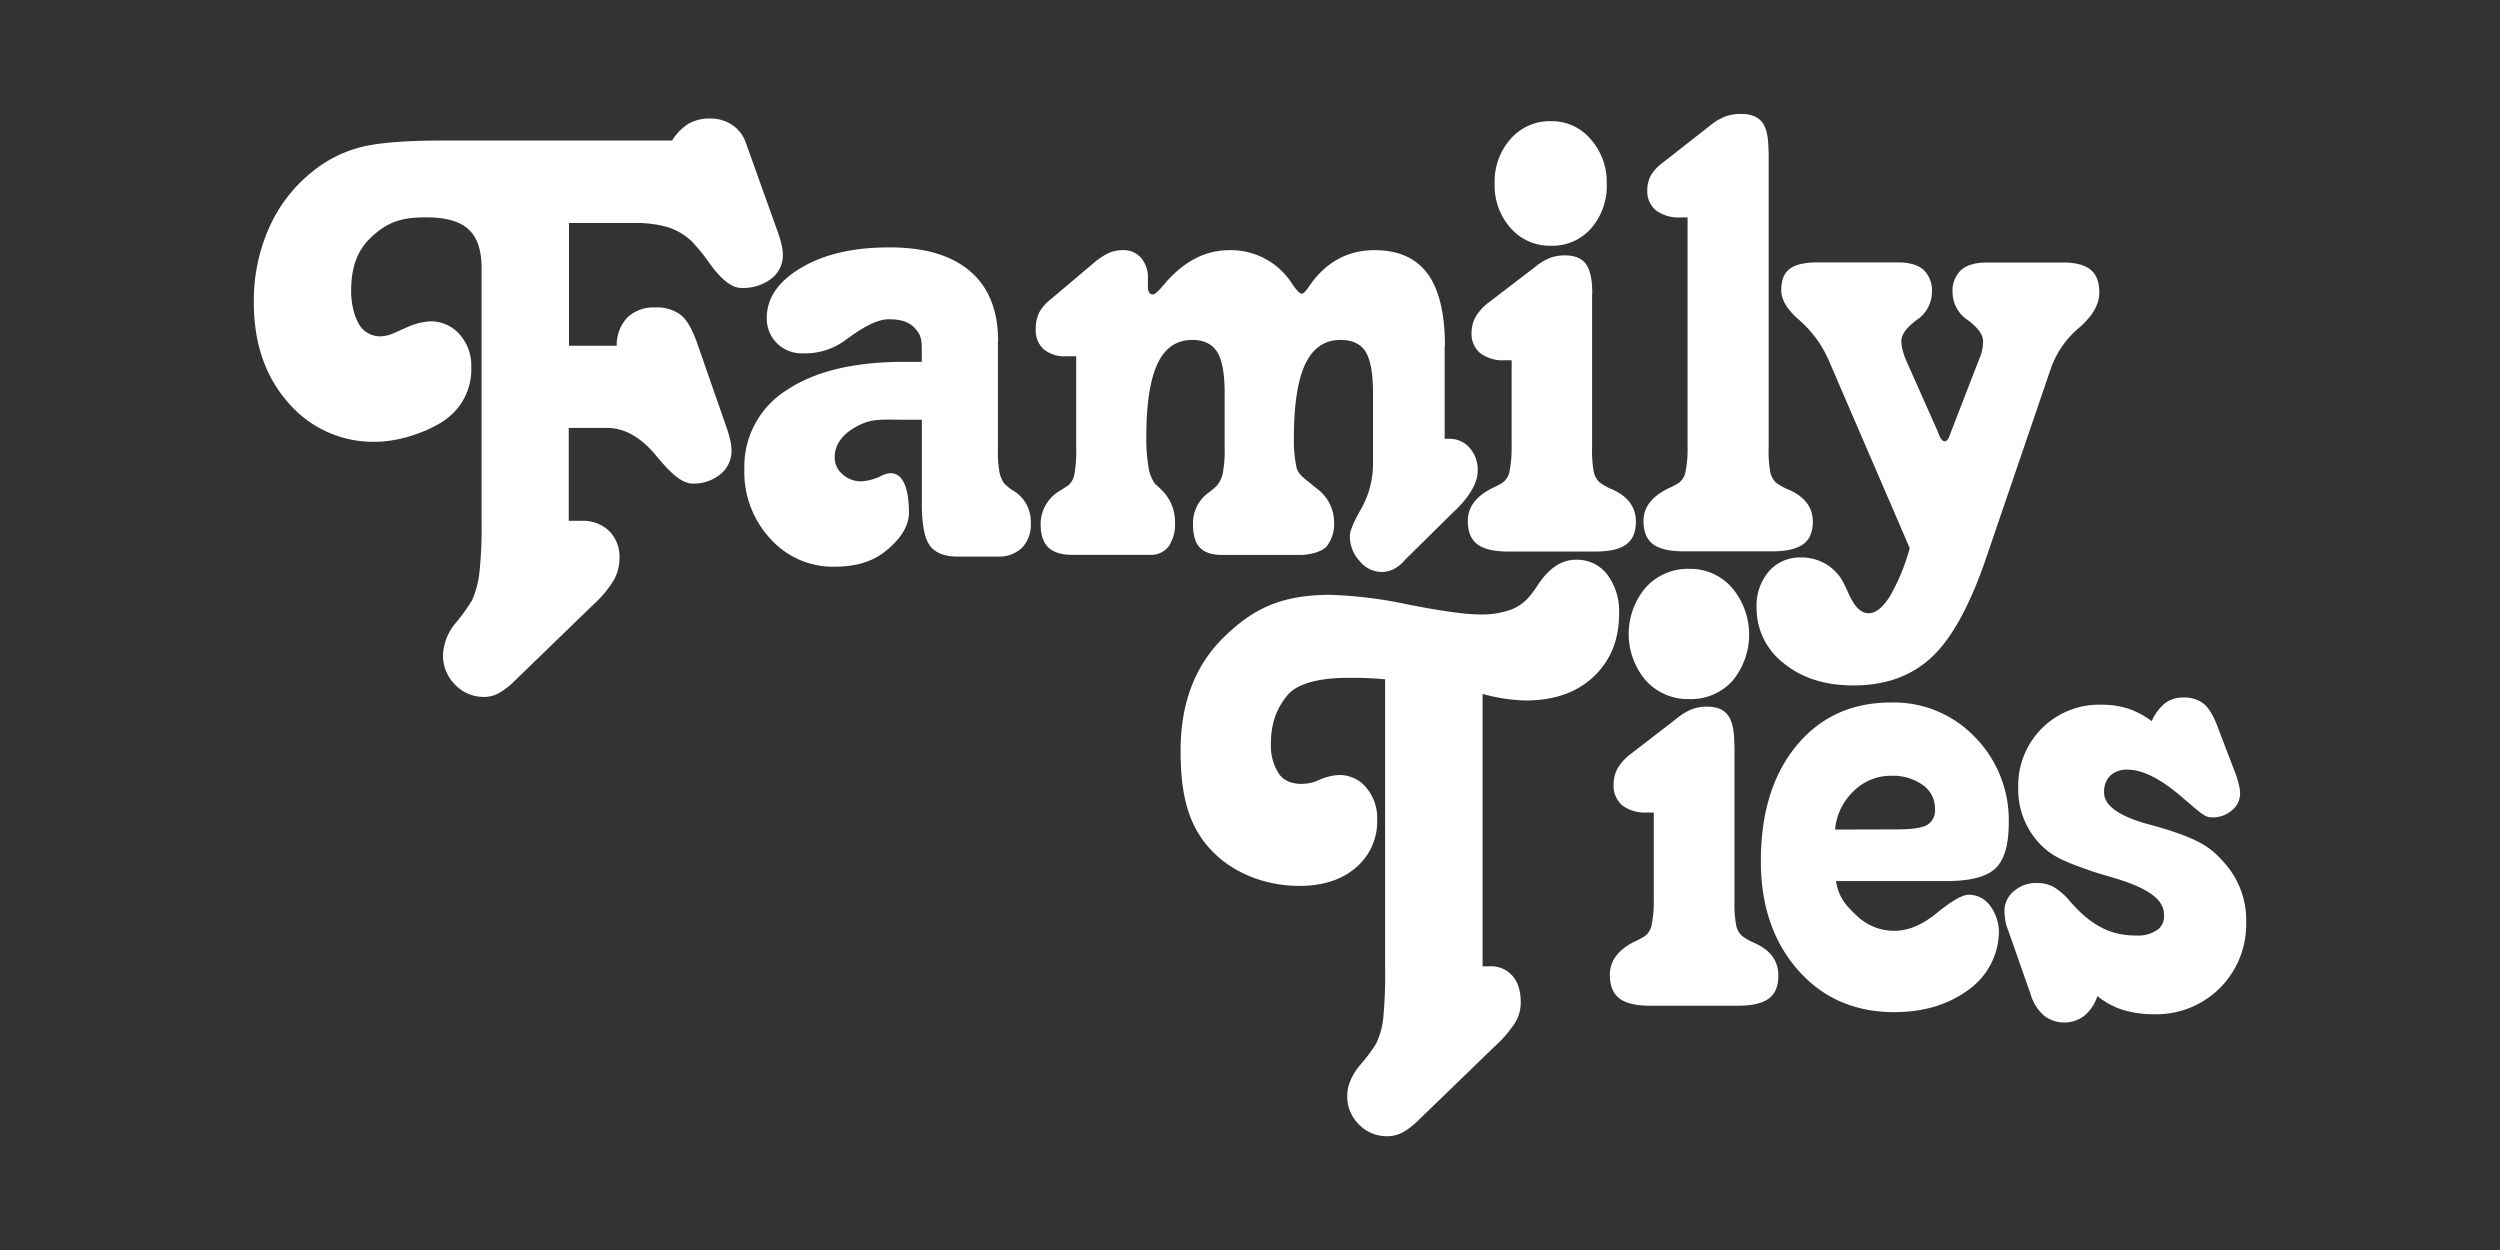
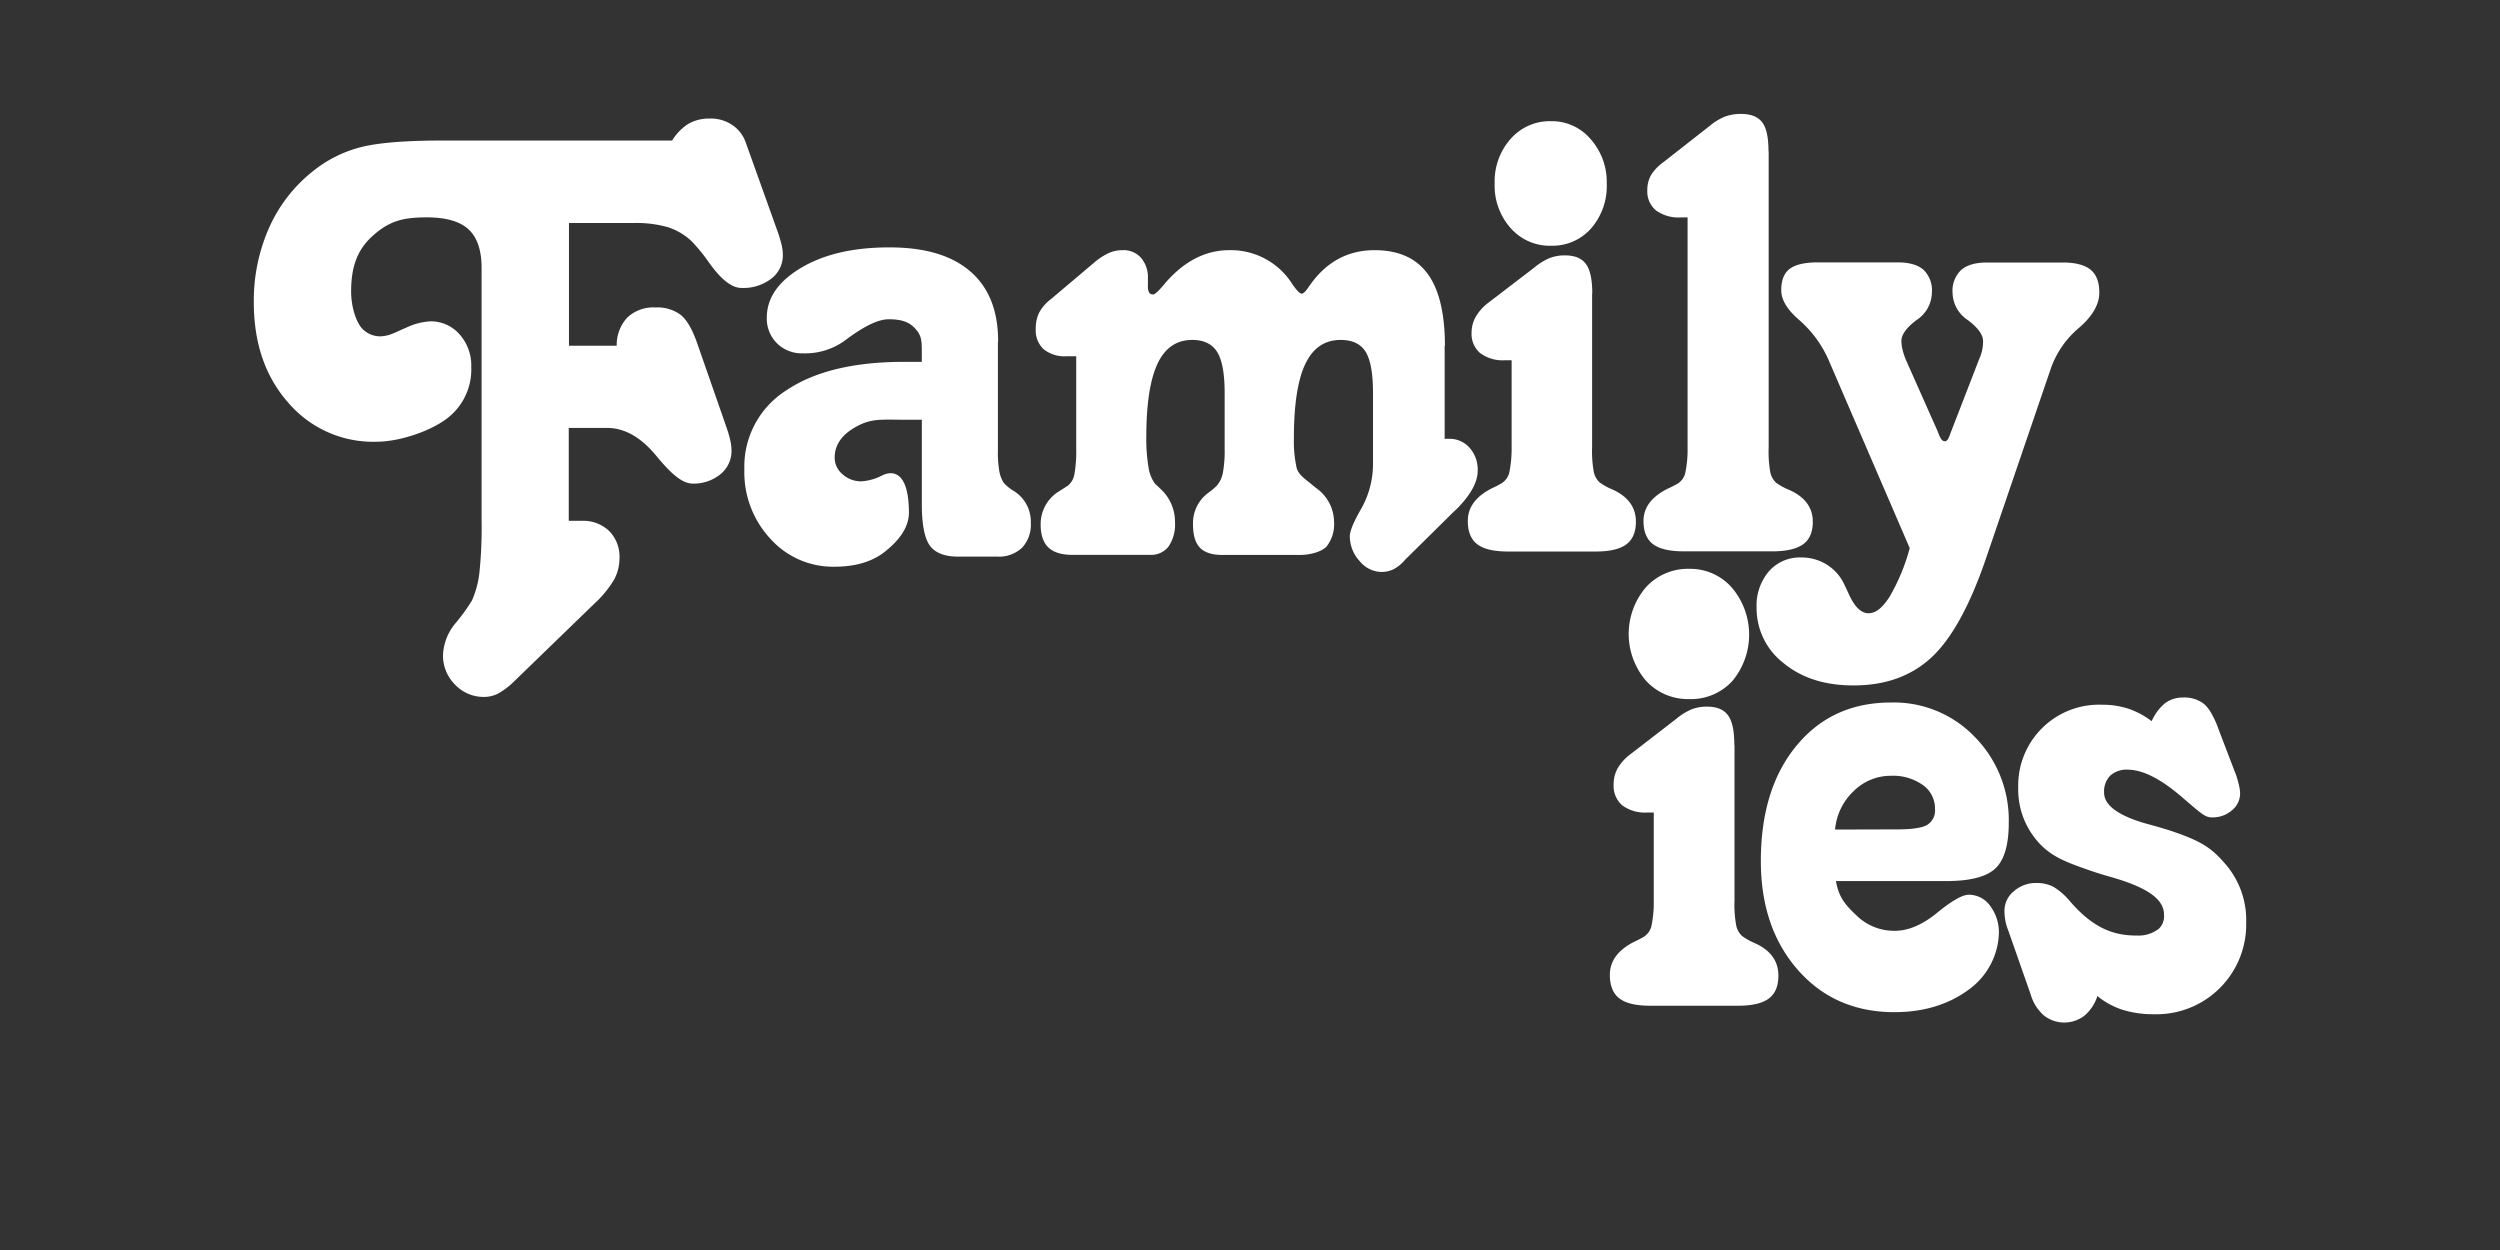
<svg xmlns="http://www.w3.org/2000/svg" id="Family_Ties_-_White" data-name="Family Ties - White" viewBox="0 0 576 288">
  <rect x="0" y="0" width="576" height="288" fill="#333333" stroke="none" />
  <defs>
    <style>.cls-1{fill:#fff;}</style>
  </defs>
  <g id="g86">
    <path id="path88" class="cls-1" d="M171.83,32.86l7.43,20.76a28.94,28.94,0,0,1,.84,2.87,10.51,10.51,0,0,1,.27,2.2,6.78,6.78,0,0,1-2.64,5.5,10.58,10.58,0,0,1-6.92,2.15q-3.33,0-7.51-5.93a40.64,40.64,0,0,0-4-4.88A14.57,14.57,0,0,0,154,52.38a26.61,26.61,0,0,0-8.07-1H131.09V79.65h11a9.28,9.28,0,0,1,2.51-6.56,8.79,8.79,0,0,1,6.4-2.25,9,9,0,0,1,5.8,1.68q2.1,1.67,3.76,6.36l6.87,19.71a28,28,0,0,1,.84,2.92,11.18,11.18,0,0,1,.27,2.25,6.89,6.89,0,0,1-2.55,5.5,9.79,9.79,0,0,1-6.73,2.15c-2.25-.24-4.55-2.14-8.07-6.41s-7.31-6.41-11.33-6.41h-8.82V120H134a8.62,8.62,0,0,1,6.36,2.35,8.41,8.41,0,0,1,2.37,6.26,10.37,10.37,0,0,1-1.21,4.88,24.81,24.81,0,0,1-4.64,5.65l-18.47,17.89a16.84,16.84,0,0,1-3.67,2.78,7.07,7.07,0,0,1-3.2.76,9,9,0,0,1-6.68-2.82,9.36,9.36,0,0,1-2.79-6.84,12.14,12.14,0,0,1,3-7.46,44.59,44.59,0,0,0,3.66-5.08,21.85,21.85,0,0,0,1.72-6.36,100,100,0,0,0,.51-12V61.75q0-6.12-3-8.9t-9.7-2.77c-5.76,0-8.8,1-12.51,4.37S80.9,62,80.9,67.17c0,3,.85,6.34,2.27,8.22a5.67,5.67,0,0,0,5.47,2c1.53-.22,2.79-1,5-1.92a14.78,14.78,0,0,1,5.48-1.43,8.77,8.77,0,0,1,6.77,3,10.8,10.8,0,0,1,2.69,7.56,14.15,14.15,0,0,1-5.29,11.58c-3.53,2.87-10.81,5.6-16.69,5.6a25.72,25.72,0,0,1-20.18-9q-7.95-9-7.94-23.15A41.37,41.37,0,0,1,62,52.47a34.43,34.43,0,0,1,10.07-13A29.07,29.07,0,0,1,82.77,34q6-1.62,19.08-1.62h53a12,12,0,0,1,3.8-3.88,9.77,9.77,0,0,1,5-1.19,8.75,8.75,0,0,1,5.05,1.48A8,8,0,0,1,171.83,32.86Z" />
  </g>
  <g id="g90">
    <path id="path92" class="cls-1" d="M229.92,78.61v25a25.82,25.82,0,0,0,.35,5.13,7.44,7.44,0,0,0,1,2.52,10,10,0,0,0,2.16,1.77,8.3,8.3,0,0,1,4.07,7.37,7.82,7.82,0,0,1-2,5.78,7.71,7.71,0,0,1-5.74,2.06h-9.08c-3,0-5.2-.84-6.43-2.52s-1.86-4.85-1.86-9.52V96.71H209c-5.88,0-8-.37-11.47,1.46s-5.22,4.25-5.22,7.23a5,5,0,0,0,1.81,3.87,6.35,6.35,0,0,0,4.41,1.63,12.11,12.11,0,0,0,4.7-1.35c1.84-.94,6.14-1.75,6.19,8.52,0,3.79-2.73,6.82-5.61,9.09s-6.74,3.41-11.58,3.41a19.36,19.36,0,0,1-14.73-6.44,22.49,22.49,0,0,1-6-15.95,20.79,20.79,0,0,1,9.73-18.28q9.72-6.53,27.09-6.53h4.06V80.48c0-2.55-.33-3.6-1.79-5.06s-3.4-1.86-5.82-1.86-5.53,1.52-9.67,4.57A15.59,15.59,0,0,1,185,81.41a8.12,8.12,0,0,1-6-2.33,8,8,0,0,1-2.33-5.88q0-6.81,7.95-11.52T205,57q12.18,0,18.58,5.55t6.39,16.09Z" />
  </g>
  <g id="g94">
    <path id="path96" class="cls-1" d="M332.85,79.69V101.1h1a6.13,6.13,0,0,1,4.75,2.07,7.58,7.58,0,0,1,1.86,5.28q0,3.94-4.83,8.82l-.42.37-11.45,11.3a8.73,8.73,0,0,1-2.67,2.2,6.36,6.36,0,0,1-2.84.64,6.64,6.64,0,0,1-5-2.52,8.41,8.41,0,0,1-2.25-5.74q0-1.76,2.67-6.39a21.06,21.06,0,0,0,2.67-10.7V90.53c0-4.46-.56-7.62-1.69-9.46s-3.06-2.75-5.77-2.75q-5.5,0-8.14,5.55t-2.63,17.23a28.33,28.33,0,0,0,.64,6.71c.42,1.65,2.35,2.84,3.2,3.58.28.25.73.61,1.35,1.1a9.65,9.65,0,0,1,4.07,7.81,8.27,8.27,0,0,1-1.69,5.56c-1.13,1.32-4,2-6.12,2H281.65c-2.37,0-4.1-.55-5.17-1.66s-1.61-2.88-1.61-5.33a8.66,8.66,0,0,1,3.56-7.35,15.2,15.2,0,0,0,1.95-1.65,6.29,6.29,0,0,0,1.36-2.89,27.48,27.48,0,0,0,.42-5.56V90.54q0-6.71-1.74-9.47c-1.16-1.83-3.06-2.75-5.72-2.75q-5.43,0-8,5.47t-2.59,16.76a39,39,0,0,0,.51,7.12,8.41,8.41,0,0,0,1.53,3.82c.28.24.68.61,1.18,1.1a10.26,10.26,0,0,1,3.39,7.71,9.06,9.06,0,0,1-1.48,5.61,5.07,5.07,0,0,1-4.28,1.93H247.06q-3.72,0-5.51-1.7c-1.18-1.13-1.78-2.89-1.78-5.28a8.8,8.8,0,0,1,4.33-7.72l2-1.29a4.3,4.3,0,0,0,1.44-2.61,29.37,29.37,0,0,0,.42-5.84V82.08h-2.2a7.72,7.72,0,0,1-5.3-1.61,5.94,5.94,0,0,1-1.82-4.73,8.27,8.27,0,0,1,.76-3.67,9.7,9.7,0,0,1,2.71-3.13l10-8.45a15,15,0,0,1,3.47-2.25,8.1,8.1,0,0,1,3.14-.6,5.3,5.3,0,0,1,4.2,1.8,6.8,6.8,0,0,1,1.56,4.64v1.83a2.75,2.75,0,0,0,.3,1.52,1,1,0,0,0,.89.41c.39,0,1.19-.7,2.37-2.11q6.71-8.09,15.18-8.09a16.73,16.73,0,0,1,14.58,7.9c1,1.41,1.67,2.12,2.12,2.12s1-.65,1.86-1.93q5.68-8.09,14.92-8.09,8.22,0,12.21,5.42t4,16.63Z" />
  </g>
  <g id="g98">
    <path id="path100" class="cls-1" d="M366.82,67.59V103a26.84,26.84,0,0,0,.41,5.84,4.6,4.6,0,0,0,1.32,2.3,13.54,13.54,0,0,0,2.73,1.54q5.63,2.44,5.63,7.51,0,3.61-2.23,5.25c-1.48,1.08-3.83,1.63-7,1.63H347.46c-3.28,0-5.64-.56-7.1-1.68s-2.18-2.91-2.18-5.38q0-4.69,5.55-7.51a23,23,0,0,0,2.27-1.17,4.09,4.09,0,0,0,1.73-2.4,28.09,28.09,0,0,0,.55-5.93V83h-1.55a8.68,8.68,0,0,1-5.68-1.63,5.78,5.78,0,0,1-2-4.71A7.5,7.5,0,0,1,340,73a11.13,11.13,0,0,1,2.86-3.21l10.64-8.14a14.19,14.19,0,0,1,3.5-2.18,9.65,9.65,0,0,1,3.59-.63c2.24,0,3.85.67,4.82,2s1.45,3.59,1.45,6.79Zm-9.45-39.67a11.71,11.71,0,0,1,9.13,4.16,14.84,14.84,0,0,1,3.69,10.22,14.82,14.82,0,0,1-3.6,10.32,11.87,11.87,0,0,1-9.22,4,12,12,0,0,1-9.32-4.07,14.65,14.65,0,0,1-3.68-10.23A14.75,14.75,0,0,1,348.05,32,12,12,0,0,1,357.37,27.92Z" />
  </g>
  <g id="g102">
    <path id="path104" class="cls-1" d="M407.5,34.85v68.33a26.3,26.3,0,0,0,.41,5.78,4.65,4.65,0,0,0,1.33,2.29,14.71,14.71,0,0,0,2.75,1.52c3.79,1.61,5.68,4.1,5.68,7.44,0,2.39-.75,4.13-2.25,5.2s-3.86,1.62-7.09,1.62H388q-5,0-7.15-1.66c-1.46-1.11-2.19-2.88-2.19-5.34q0-4.65,5.58-7.44a24.29,24.29,0,0,0,2.29-1.16,4,4,0,0,0,1.74-2.38,26.33,26.33,0,0,0,.55-5.87V50.09h-1.55a8.81,8.81,0,0,1-5.73-1.61,5.68,5.68,0,0,1-2-4.66,6.94,6.94,0,0,1,.87-3.5,10.81,10.81,0,0,1,2.89-3L394,28.94a13,13,0,0,1,3.52-2.11,10.53,10.53,0,0,1,3.62-.58q3.39,0,4.86,1.92c1,1.29,1.46,3.51,1.46,6.68Z" />
  </g>
  <g id="g106">
    <path id="path108" class="cls-1" d="M418.87,60.45h18.31q4.05,0,6,1.71a6.63,6.63,0,0,1,1.93,5.23,7.72,7.72,0,0,1-3.51,6.33q-3.53,2.64-3.52,4.86a8.6,8.6,0,0,0,.27,2,15.92,15.92,0,0,0,.72,2.22l7.4,16.65c.06.18.18.49.36.92.36.87.78,1.3,1.26,1.3s.81-.49,1.17-1.48a6.64,6.64,0,0,1,.27-.74L456,82.74a10.77,10.77,0,0,0,.68-2,9.86,9.86,0,0,0,.22-2.13q0-2.22-3.51-4.86a7.71,7.71,0,0,1-3.52-6.33,6.56,6.56,0,0,1,2-5.23c1.32-1.14,3.31-1.71,5.95-1.71h17.41q4.41,0,6.45,1.67c1.35,1.11,2,2.86,2,5.27q0,4.06-4.65,8.09a21.5,21.5,0,0,0-6.45,9.2l-15,43.93q-5.59,16.37-12.58,22.84T427,157.92q-9.83,0-16.05-5.13A15.94,15.94,0,0,1,404.72,140a12.1,12.1,0,0,1,2.84-8.37,9.47,9.47,0,0,1,7.44-3.19,11,11,0,0,1,5.77,1.57,10.72,10.72,0,0,1,4.06,4.44c.3.62.69,1.45,1.17,2.5,1.32,2.9,2.82,4.34,4.51,4.34s3.24-1.28,4.87-3.83A45.78,45.78,0,0,0,440,126.29L421.22,82.74a26.22,26.22,0,0,0-6.67-9q-4.16-3.56-4.15-6.89c0-2.28.64-3.91,1.94-4.9S415.81,60.45,418.87,60.45Z" />
  </g>
  <g id="g110">
-     <path id="path112" class="cls-1" d="M341.59,159.93v62.72h1.54a6.47,6.47,0,0,1,5.06,1.89c1.57,1.5,2.19,3.89,2.19,6.41a9.07,9.07,0,0,1-1.22,4.56,27.31,27.31,0,0,1-4.78,5.58l-17.82,17.25A16.1,16.1,0,0,1,323,261a7.46,7.46,0,0,1-3.32.78,8.89,8.89,0,0,1-6.6-2.72,9.06,9.06,0,0,1-2.68-6.59q0-3.51,3.05-7.19a35.61,35.61,0,0,0,3.59-4.8,17.75,17.75,0,0,0,1.64-5.67,108,108,0,0,0,.45-12.13V156.51a82,82,0,0,0-8.77-.33c-5.15,0-11.22.89-13.79,4.07s-3.76,6.47-3.76,11.39a11.68,11.68,0,0,0,2.05,6.92c2.17,2.72,6.59,2.23,8.62,1.34a13.13,13.13,0,0,1,5-1.34,8,8,0,0,1,6.31,2.91,10.82,10.82,0,0,1,2.51,7.33,13.87,13.87,0,0,1-4.92,11.11q-4.9,4.2-13,4.2c-7.82,0-15.63-2.94-20.84-8.81s-6.53-13.33-6.53-22.37q0-16.41,10-26.15c6.63-6.48,13.1-9.73,24.56-9.73a101,101,0,0,1,18,2.26q11.55,2.26,16.37,2.26a20,20,0,0,0,7.18-1.1,10.61,10.61,0,0,0,4.64-3.51c.3-.37.78-1,1.45-2q3.83-6,8.92-6a8.76,8.76,0,0,1,7.18,3.41,14.06,14.06,0,0,1,2.73,9q0,9-5.87,14.53t-15.78,5.49a40.49,40.49,0,0,1-9.7-1.48Z" />
-   </g>
+     </g>
  <g id="g114">
    <path id="path116" class="cls-1" d="M399.63,171.69v35.73a26.61,26.61,0,0,0,.41,5.89,4.61,4.61,0,0,0,1.32,2.33,13.82,13.82,0,0,0,2.73,1.56q5.66,2.46,5.65,7.58c0,2.44-.74,4.2-2.23,5.3s-3.84,1.64-7.06,1.64H380.21q-4.92,0-7.11-1.69c-1.46-1.12-2.19-2.94-2.19-5.43q0-4.75,5.56-7.59a24.21,24.21,0,0,0,2.28-1.18,4.09,4.09,0,0,0,1.73-2.43,27.26,27.26,0,0,0,.55-6v-20.2h-1.55a8.65,8.65,0,0,1-5.7-1.64,5.85,5.85,0,0,1-2-4.75,7.63,7.63,0,0,1,.87-3.7,11.1,11.1,0,0,1,2.87-3.24l10.67-8.23a14.12,14.12,0,0,1,3.51-2.19,9.51,9.51,0,0,1,3.6-.64q3.38,0,4.83,2c1,1.34,1.46,3.63,1.46,6.85Zm-10.42-40.63a12.76,12.76,0,0,1,9.83,4.35,16.72,16.72,0,0,1,.1,21.49,12.94,12.94,0,0,1-9.93,4.17,13.09,13.09,0,0,1-10-4.26,16.56,16.56,0,0,1,0-21.49A13.06,13.06,0,0,1,389.21,131.06Z" />
  </g>
  <g id="g118">
    <path id="path120" class="cls-1" d="M448.63,203H423c.66,3.8,2.24,5.58,4.75,7.93a12.38,12.38,0,0,0,8.79,3.53q4.71,0,9.78-4.16c3.39-2.77,5.82-4.16,7.31-4.16a6.06,6.06,0,0,1,4.91,2.58,10.13,10.13,0,0,1,2,6.46,16.7,16.7,0,0,1-7,12.87q-7,5.14-17.05,5.15-13.71,0-22.25-9.72t-8.54-25.09q0-16.63,8.21-26.58t21.75-9.95a25.82,25.82,0,0,1,19.4,8,27.32,27.32,0,0,1,7.76,19.71q0,7.5-3,10.44T448.63,203Zm-11.47-11.91q4.95,0,6.81-1a3.91,3.91,0,0,0,1.85-3.75,6.56,6.56,0,0,0-2.8-5.47,11.83,11.83,0,0,0-7.35-2.13,12.08,12.08,0,0,0-8.58,3.53,13.81,13.81,0,0,0-4.29,8.86Z" />
  </g>
  <g id="g122">
    <path id="path124" class="cls-1" d="M511.11,167.91l4.14,10.81c.24.74.44,1.48.61,2.22a8.47,8.47,0,0,1,.26,1.84,5,5,0,0,1-1.9,3.93,6.72,6.72,0,0,1-4.49,1.62c-1.73,0-2.42-.76-7.22-4.86s-8.91-6.14-12.31-6.14a5.54,5.54,0,0,0-4,1.38,5.22,5.22,0,0,0-1.42,3.89q0,4.34,9.5,7.11,4.49,1.2,7.08,2.12c6.33,2.22,8.46,3.84,11.54,7.44a19.71,19.71,0,0,1,4.62,13.26,20.68,20.68,0,0,1-21.24,21.15,24,24,0,0,1-7.17-1,17.88,17.88,0,0,1-5.87-3.19,9.83,9.83,0,0,1-3,4.53,7.6,7.6,0,0,1-9.37-.09,10.23,10.23,0,0,1-3-4.81l-5.18-14.78a10.37,10.37,0,0,1-.65-2.21,13.4,13.4,0,0,1-.21-2.31,5.77,5.77,0,0,1,2.16-4.48,7.69,7.69,0,0,1,5.26-1.9,8.3,8.3,0,0,1,3.85.88,15,15,0,0,1,3.93,3.47l.17.18c5.93,6.78,11,7.58,15.2,7.58a7.61,7.61,0,0,0,5-1.57,4,4,0,0,0,1.19-3.23c0-3.82-4.35-6.38-11.89-8.59q-3.56-1-5.62-1.76c-5.81-2-8.87-3.34-11.75-6.7A18.17,18.17,0,0,1,465,181.49a18.62,18.62,0,0,1,19.26-19.12,19.38,19.38,0,0,1,6.13.92,19,19,0,0,1,5.36,2.87,11.09,11.09,0,0,1,3.1-4.16,6.77,6.77,0,0,1,4.15-1.29,7.25,7.25,0,0,1,4.79,1.47q1.77,1.48,3.33,5.73Z" />
  </g>
</svg>